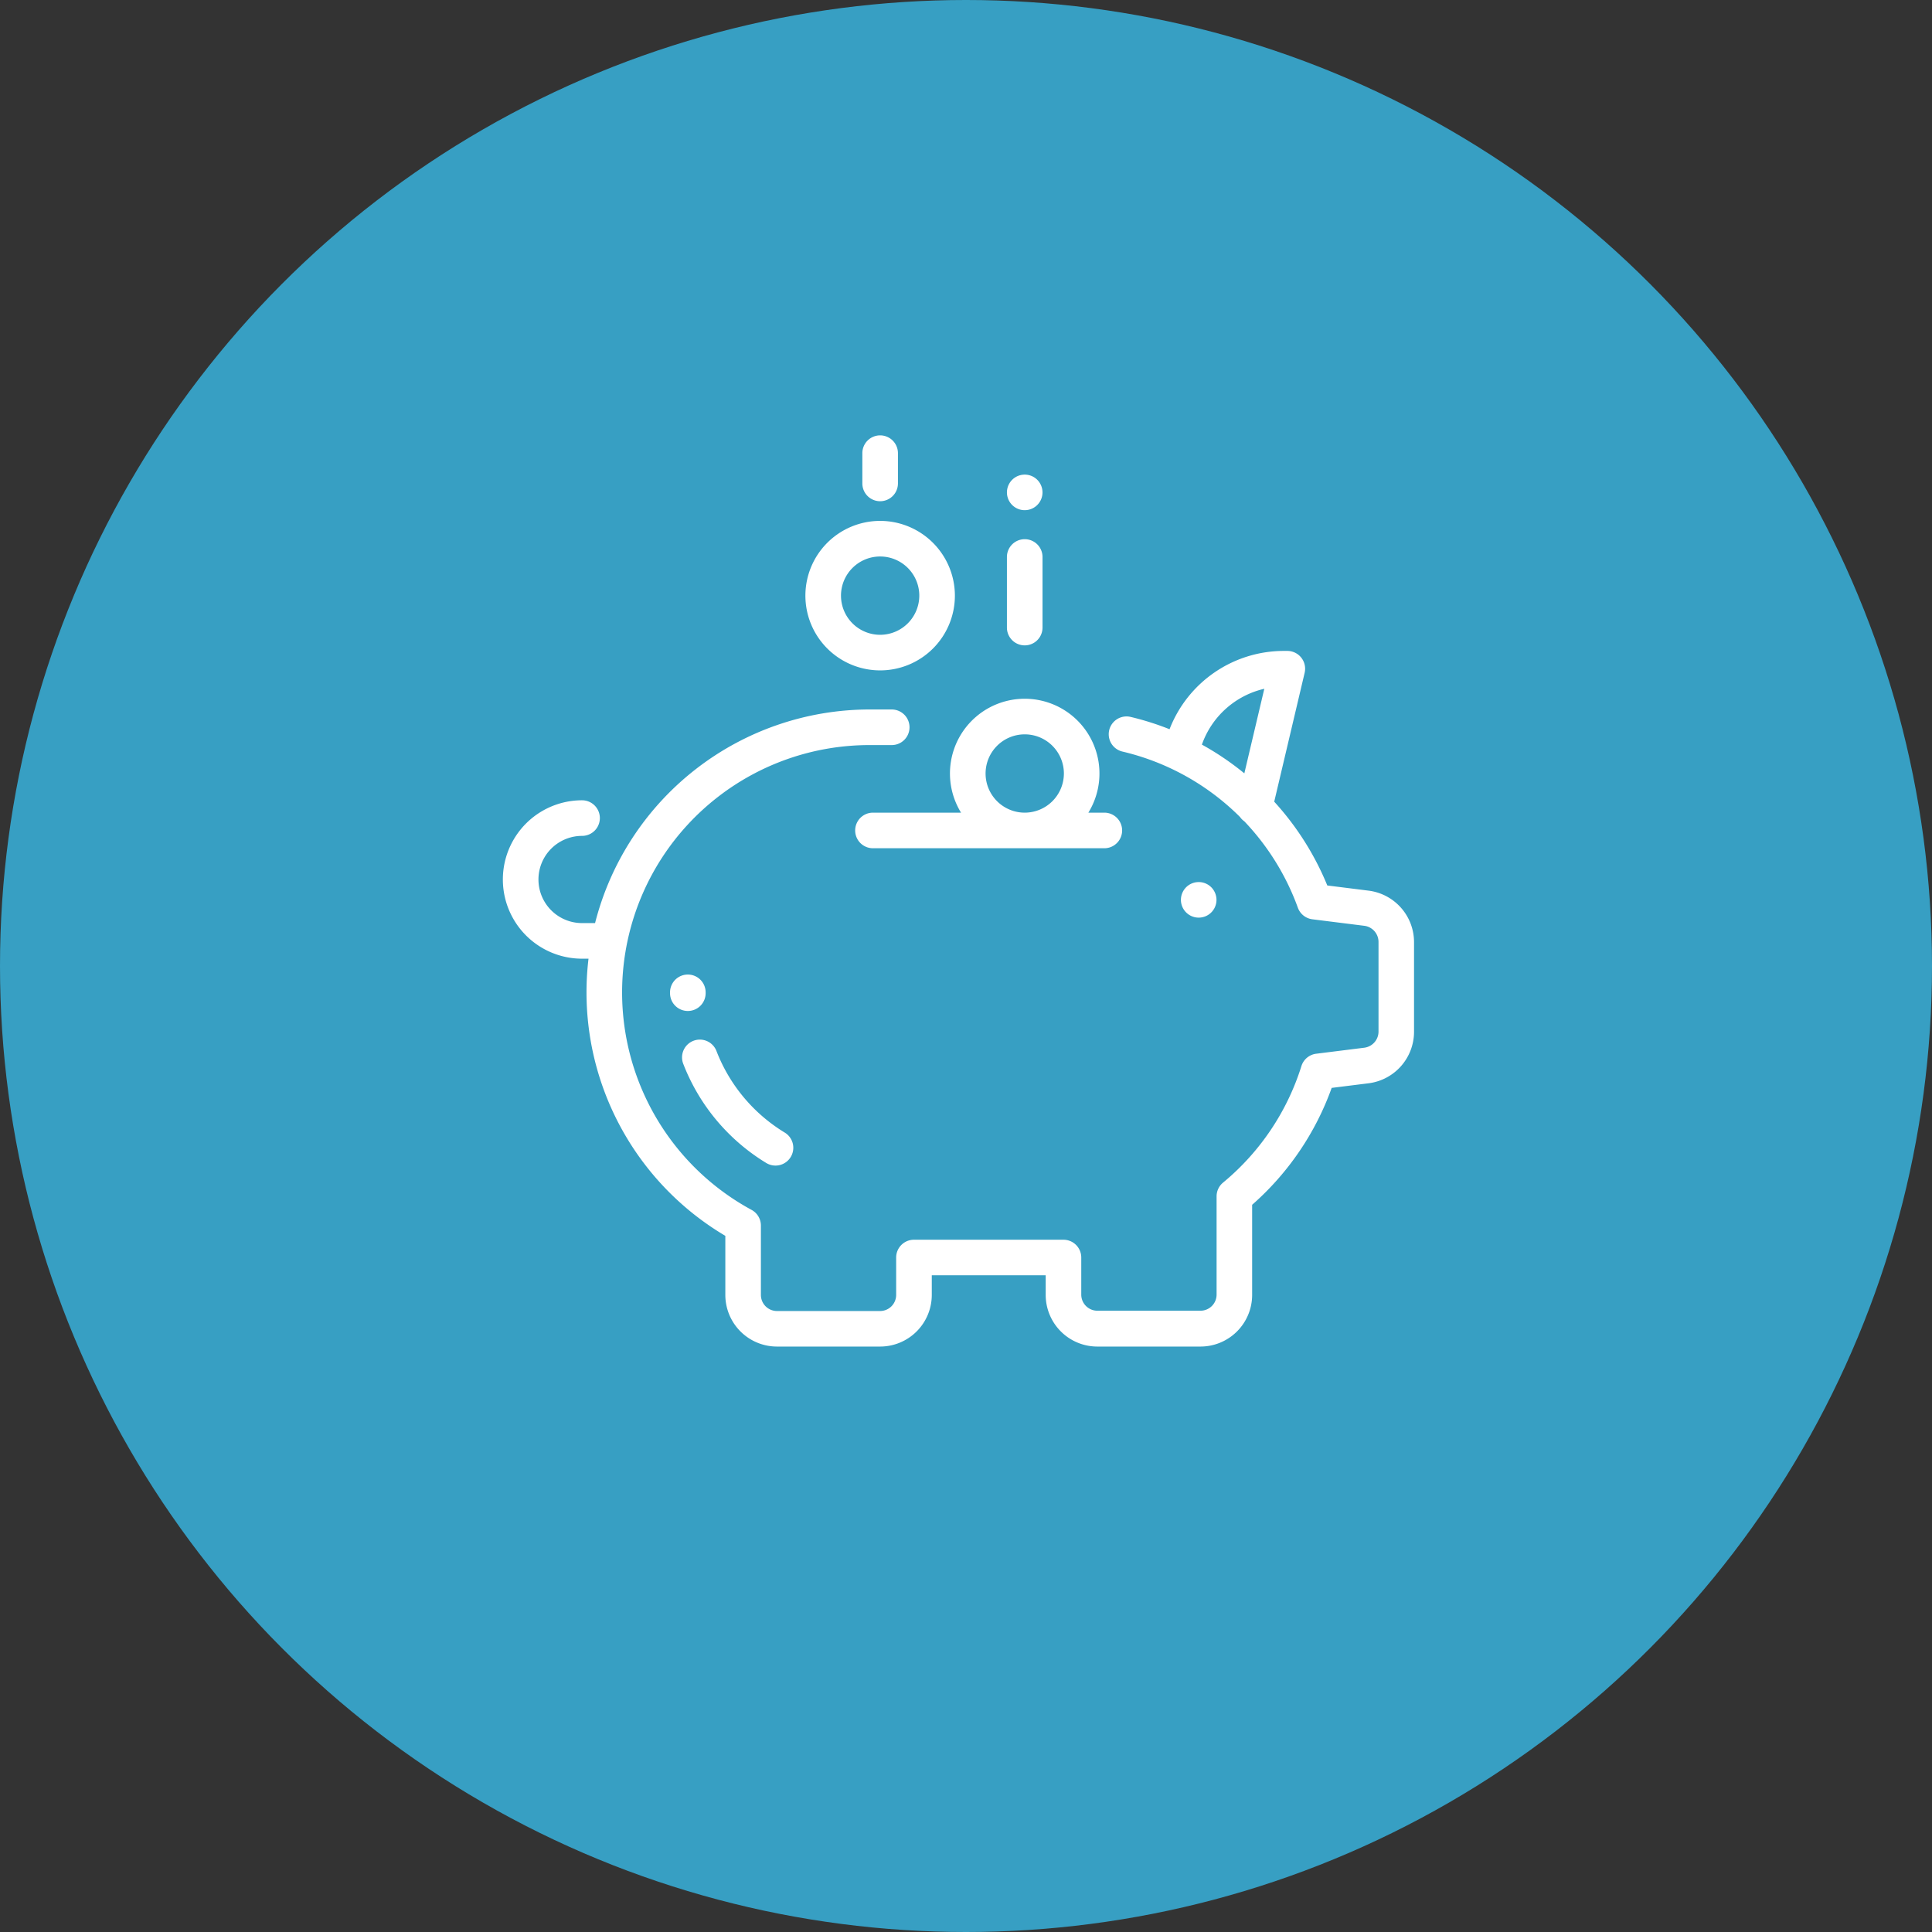
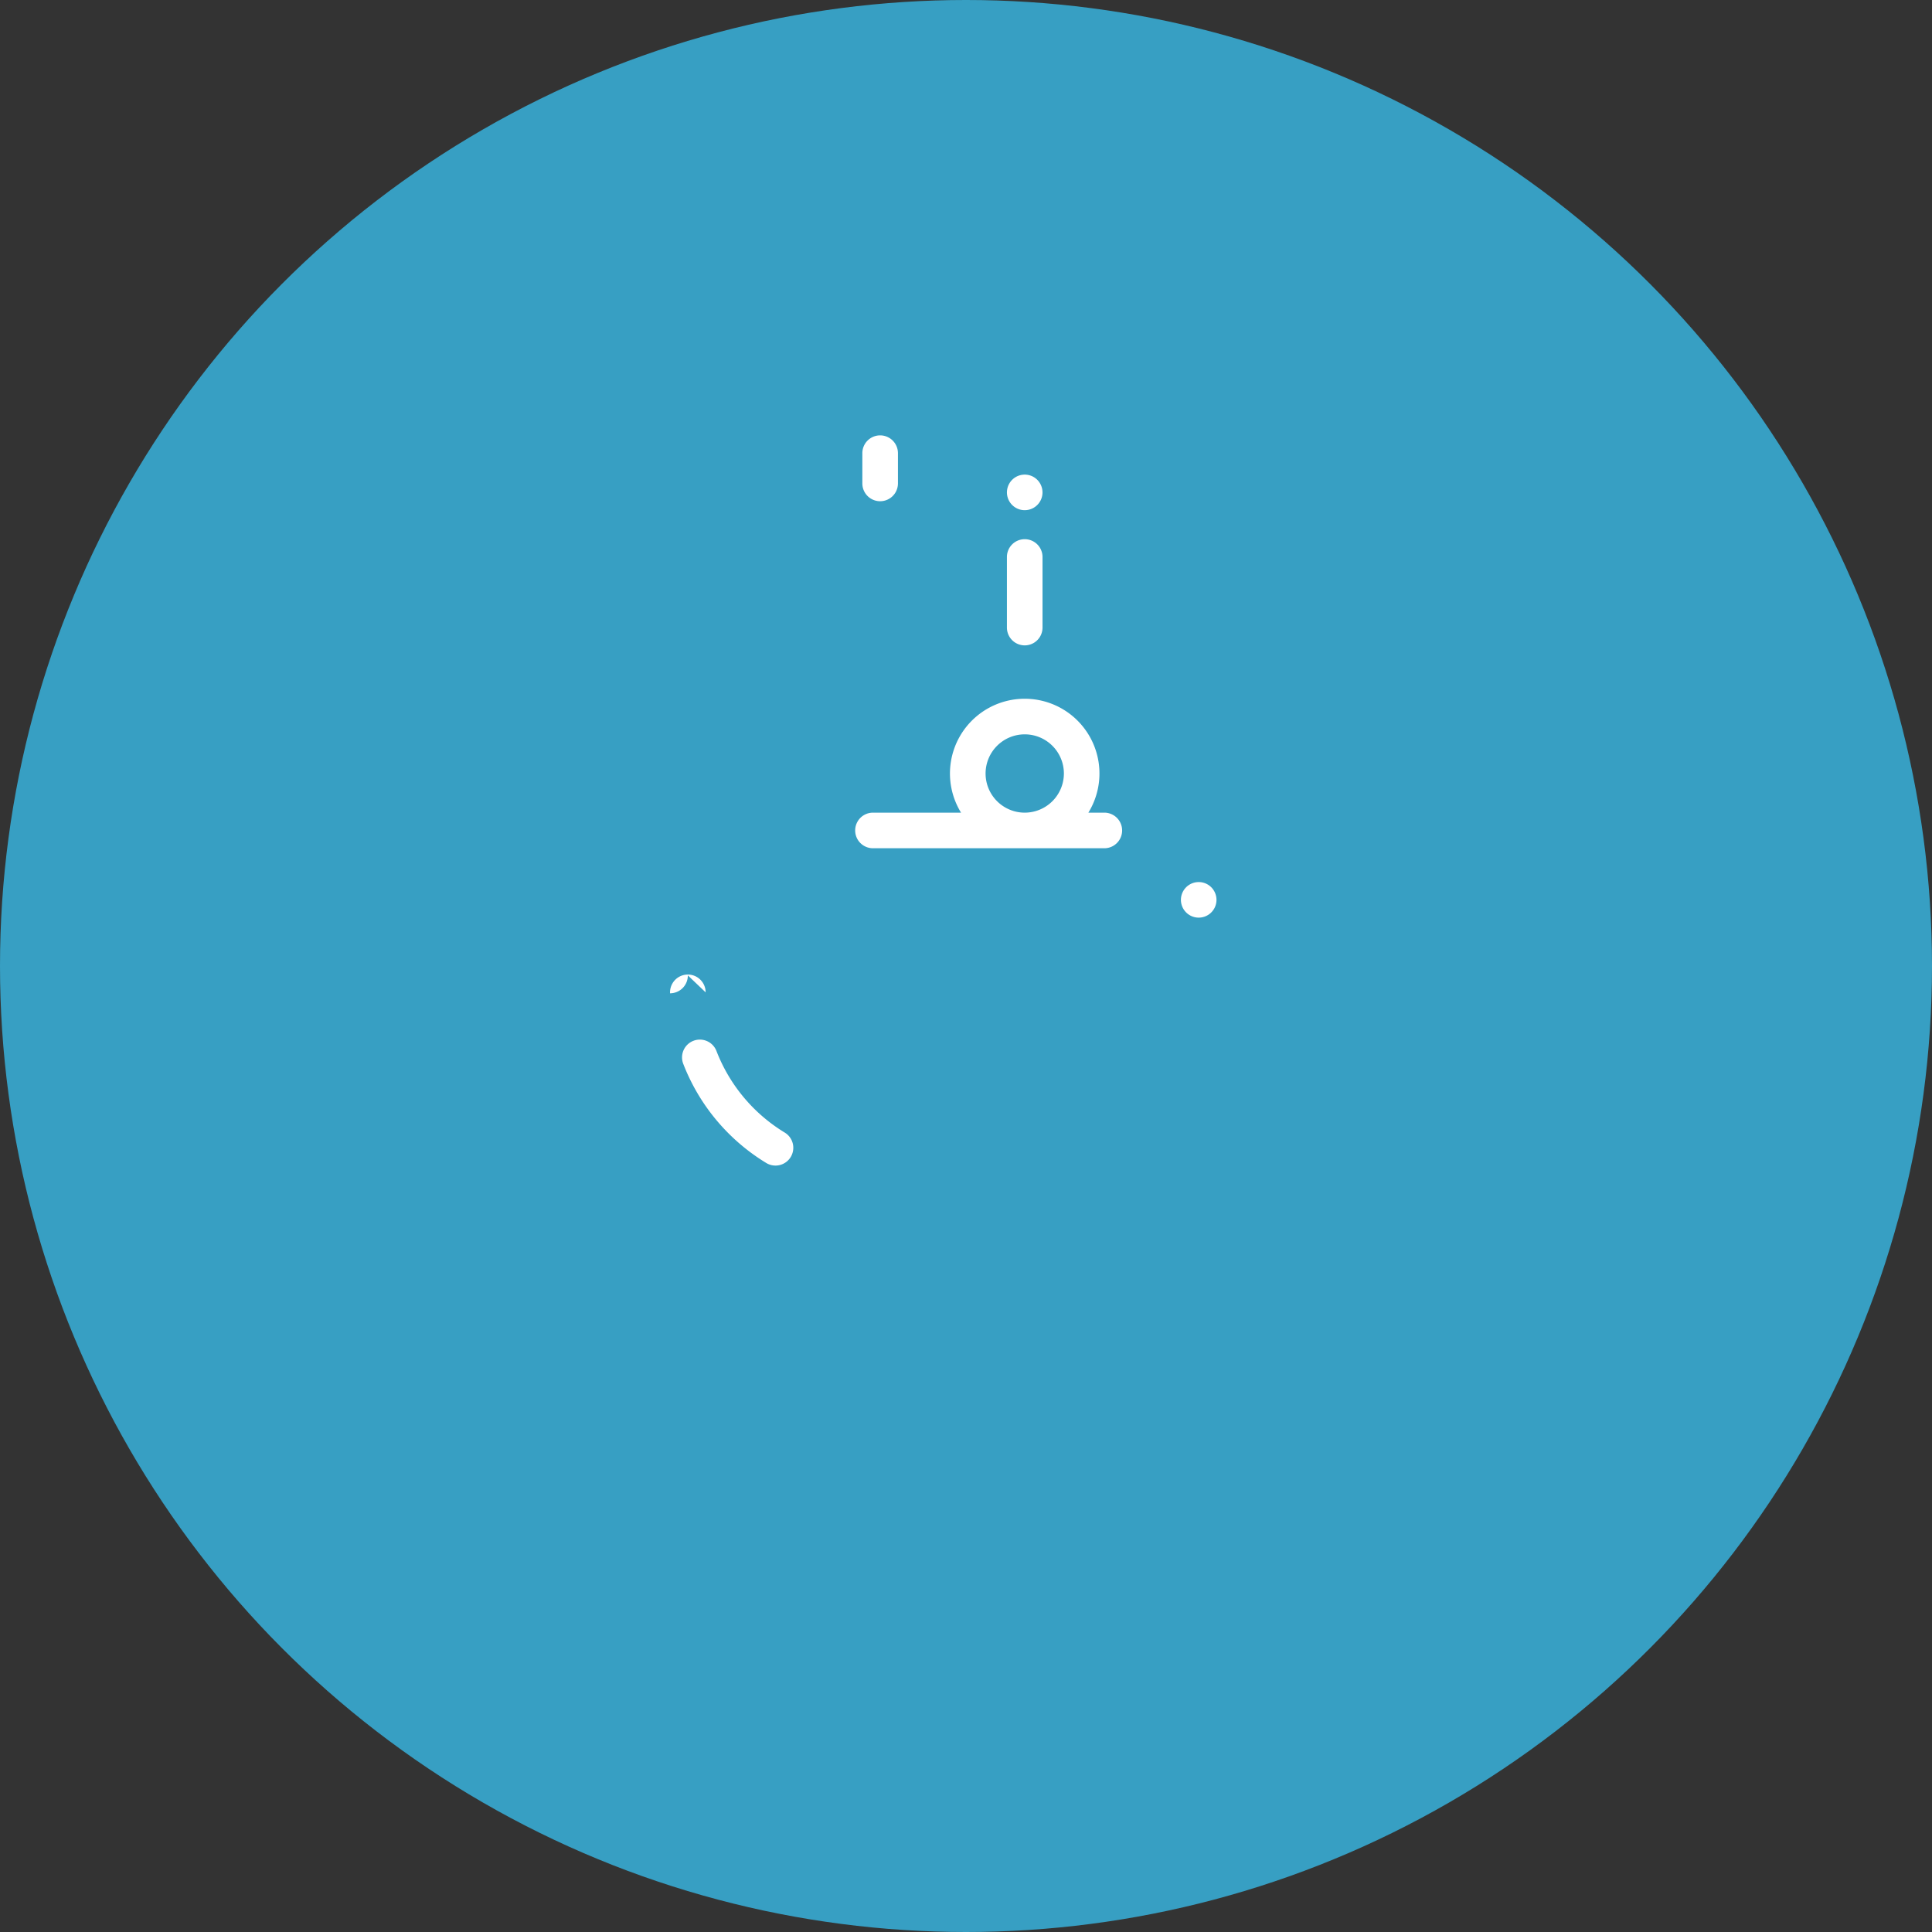
<svg xmlns="http://www.w3.org/2000/svg" width="132" height="132" viewBox="0 0 132 132">
  <rect x="0" y="0" width="132" height="132" fill="#333333" stroke="none" />
  <g id="icon-garanties-03" transform="translate(-1047 -3009.5)">
    <circle id="Ellipse_20" data-name="Ellipse 20" cx="66" cy="66" r="66" transform="translate(1047 3009.5)" fill="#379fc3" />
    <g id="save-money" transform="translate(1081.357 3039.246)">
      <g id="Groupe_58" data-name="Groupe 58" transform="translate(0 14.734)">
        <g id="Groupe_57" data-name="Groupe 57">
-           <path id="Tracé_67" data-name="Tracé 67" d="M59.152,137.55l-2.824-.354a19.421,19.421,0,0,0-3.626-5.725l2.077-8.8a1.216,1.216,0,0,0-1.183-1.5h-.27a8.377,8.377,0,0,0-7.776,5.35,19.124,19.124,0,0,0-2.659-.841,1.216,1.216,0,0,0-.56,2.367,16.837,16.837,0,0,1,8.032,4.469,1.213,1.213,0,0,0,.3.3,16.921,16.921,0,0,1,3.654,5.9,1.216,1.216,0,0,0,.992.791l3.546.444a1.112,1.112,0,0,1,.972,1.1v6.13a1.112,1.112,0,0,1-.972,1.1l-3.286.411a1.216,1.216,0,0,0-1.009.843,16.87,16.87,0,0,1-5.356,7.964,1.216,1.216,0,0,0-.44.936v6.721a1.1,1.1,0,0,1-1.094,1.094H40.612a1.1,1.1,0,0,1-1.094-1.094v-2.561A1.216,1.216,0,0,0,38.3,161.4H28.087a1.216,1.216,0,0,0-1.216,1.216v2.561a1.1,1.1,0,0,1-1.094,1.094H18.724a1.1,1.1,0,0,1-1.094-1.094v-4.746a1.216,1.216,0,0,0-.636-1.069,16.9,16.9,0,0,1,8.05-31.758h1.524a1.216,1.216,0,0,0,0-2.432H25.044A19.363,19.363,0,0,0,6.3,139.766H5.411a2.979,2.979,0,0,1,0-5.958,1.216,1.216,0,1,0,0-2.432,5.411,5.411,0,1,0,0,10.822h.441A19.333,19.333,0,0,0,15.2,161.135v4.038a3.53,3.53,0,0,0,3.526,3.526h7.053a3.53,3.53,0,0,0,3.526-3.526v-1.346h7.783v1.346a3.53,3.53,0,0,0,3.526,3.526h7.053a3.53,3.53,0,0,0,3.526-3.526v-6.16a19.288,19.288,0,0,0,5.434-7.987l2.527-.316a3.548,3.548,0,0,0,3.1-3.515v-6.13A3.547,3.547,0,0,0,59.152,137.55Zm-8.492-8.014a19.387,19.387,0,0,0-2.9-1.964,5.937,5.937,0,0,1,4.264-3.815Z" transform="translate(0 -121.178)" fill="#fff" />
-         </g>
+           </g>
      </g>
      <g id="Groupe_60" data-name="Groupe 60" transform="translate(46.326 30.519)">
        <g id="Groupe_59" data-name="Groupe 59">
          <path id="Tracé_68" data-name="Tracé 68" d="M383.076,251.356a1.215,1.215,0,1,0,.356.86A1.225,1.225,0,0,0,383.076,251.356Z" transform="translate(-381.001 -251)" fill="#fff" />
        </g>
      </g>
      <g id="Groupe_62" data-name="Groupe 62" transform="translate(34.439 7.093)">
        <g id="Groupe_61" data-name="Groupe 61">
          <path id="Tracé_69" data-name="Tracé 69" d="M284.458,58.333a1.216,1.216,0,0,0-1.216,1.216v4.823a1.216,1.216,0,1,0,2.432,0V59.549A1.216,1.216,0,0,0,284.458,58.333Z" transform="translate(-283.242 -58.333)" fill="#fff" />
        </g>
      </g>
      <g id="Groupe_64" data-name="Groupe 64" transform="translate(34.439 2.681)">
        <g id="Groupe_63" data-name="Groupe 63">
          <path id="Tracé_70" data-name="Tracé 70" d="M285.316,22.406a1.215,1.215,0,1,0,.356.86A1.225,1.225,0,0,0,285.316,22.406Z" transform="translate(-283.241 -22.05)" fill="#fff" />
        </g>
      </g>
      <g id="Groupe_66" data-name="Groupe 66" transform="translate(24.561)">
        <g id="Groupe_65" data-name="Groupe 65">
          <path id="Tracé_71" data-name="Tracé 71" d="M203.216,0A1.216,1.216,0,0,0,202,1.216V3.283a1.216,1.216,0,1,0,2.432,0V1.216A1.216,1.216,0,0,0,203.216,0Z" transform="translate(-202)" fill="#fff" />
        </g>
      </g>
      <g id="Groupe_68" data-name="Groupe 68" transform="translate(11.422 36.838)">
        <g id="Groupe_67" data-name="Groupe 67">
-           <path id="Tracé_72" data-name="Tracé 72" d="M96.37,304.185a1.216,1.216,0,1,0-2.432,0v.065a1.216,1.216,0,0,0,1.216,1.208h.008a1.216,1.216,0,0,0,1.208-1.224Z" transform="translate(-93.938 -302.969)" fill="#fff" />
+           <path id="Tracé_72" data-name="Tracé 72" d="M96.37,304.185a1.216,1.216,0,1,0-2.432,0v.065h.008a1.216,1.216,0,0,0,1.208-1.224Z" transform="translate(-93.938 -302.969)" fill="#fff" />
        </g>
      </g>
      <g id="Groupe_70" data-name="Groupe 70" transform="translate(12.239 41.275)">
        <g id="Groupe_69" data-name="Groupe 69">
          <path id="Tracé_73" data-name="Tracé 73" d="M107.653,345.806a11.271,11.271,0,0,1-4.645-5.565,1.216,1.216,0,0,0-2.271.87,13.713,13.713,0,0,0,5.652,6.772,1.216,1.216,0,1,0,1.264-2.077Z" transform="translate(-100.656 -339.46)" fill="#fff" />
        </g>
      </g>
      <g id="Groupe_72" data-name="Groupe 72" transform="translate(20.67 5.843)">
        <g id="Groupe_71" data-name="Groupe 71">
-           <path id="Tracé_74" data-name="Tracé 74" d="M175.107,48.052a5.107,5.107,0,1,0,5.107,5.107A5.113,5.113,0,0,0,175.107,48.052Zm0,7.782a2.675,2.675,0,1,1,2.675-2.675A2.678,2.678,0,0,1,175.107,55.834Z" transform="translate(-170 -48.052)" fill="#fff" />
-         </g>
+           </g>
      </g>
      <g id="Groupe_74" data-name="Groupe 74" transform="translate(24.075 17.995)">
        <g id="Groupe_73" data-name="Groupe 73">
          <path id="Tracé_75" data-name="Tracé 75" d="M215.023,155.782h-1.094a5.107,5.107,0,1,0-8.7,0h-6.017a1.216,1.216,0,1,0,0,2.432h15.807a1.216,1.216,0,1,0,0-2.432Zm-5.442,0a2.675,2.675,0,1,1,2.675-2.675A2.678,2.678,0,0,1,209.581,155.782Z" transform="translate(-198 -148)" fill="#fff" />
        </g>
      </g>
    </g>
  </g>
</svg>